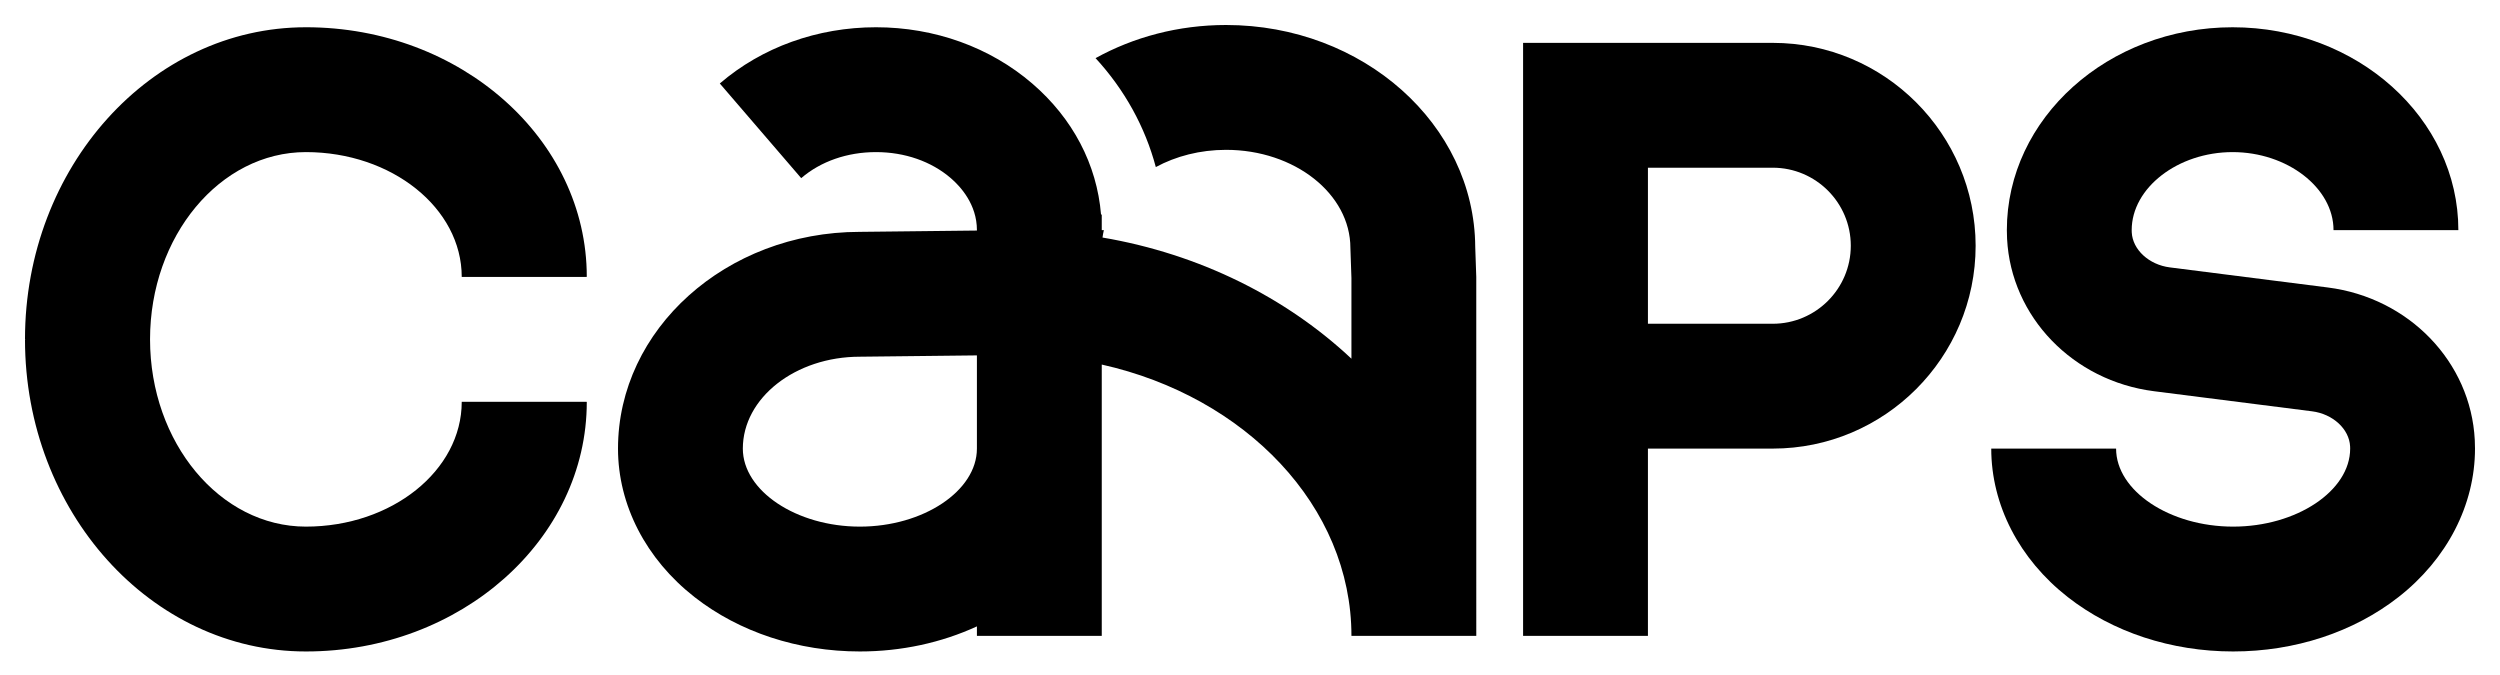
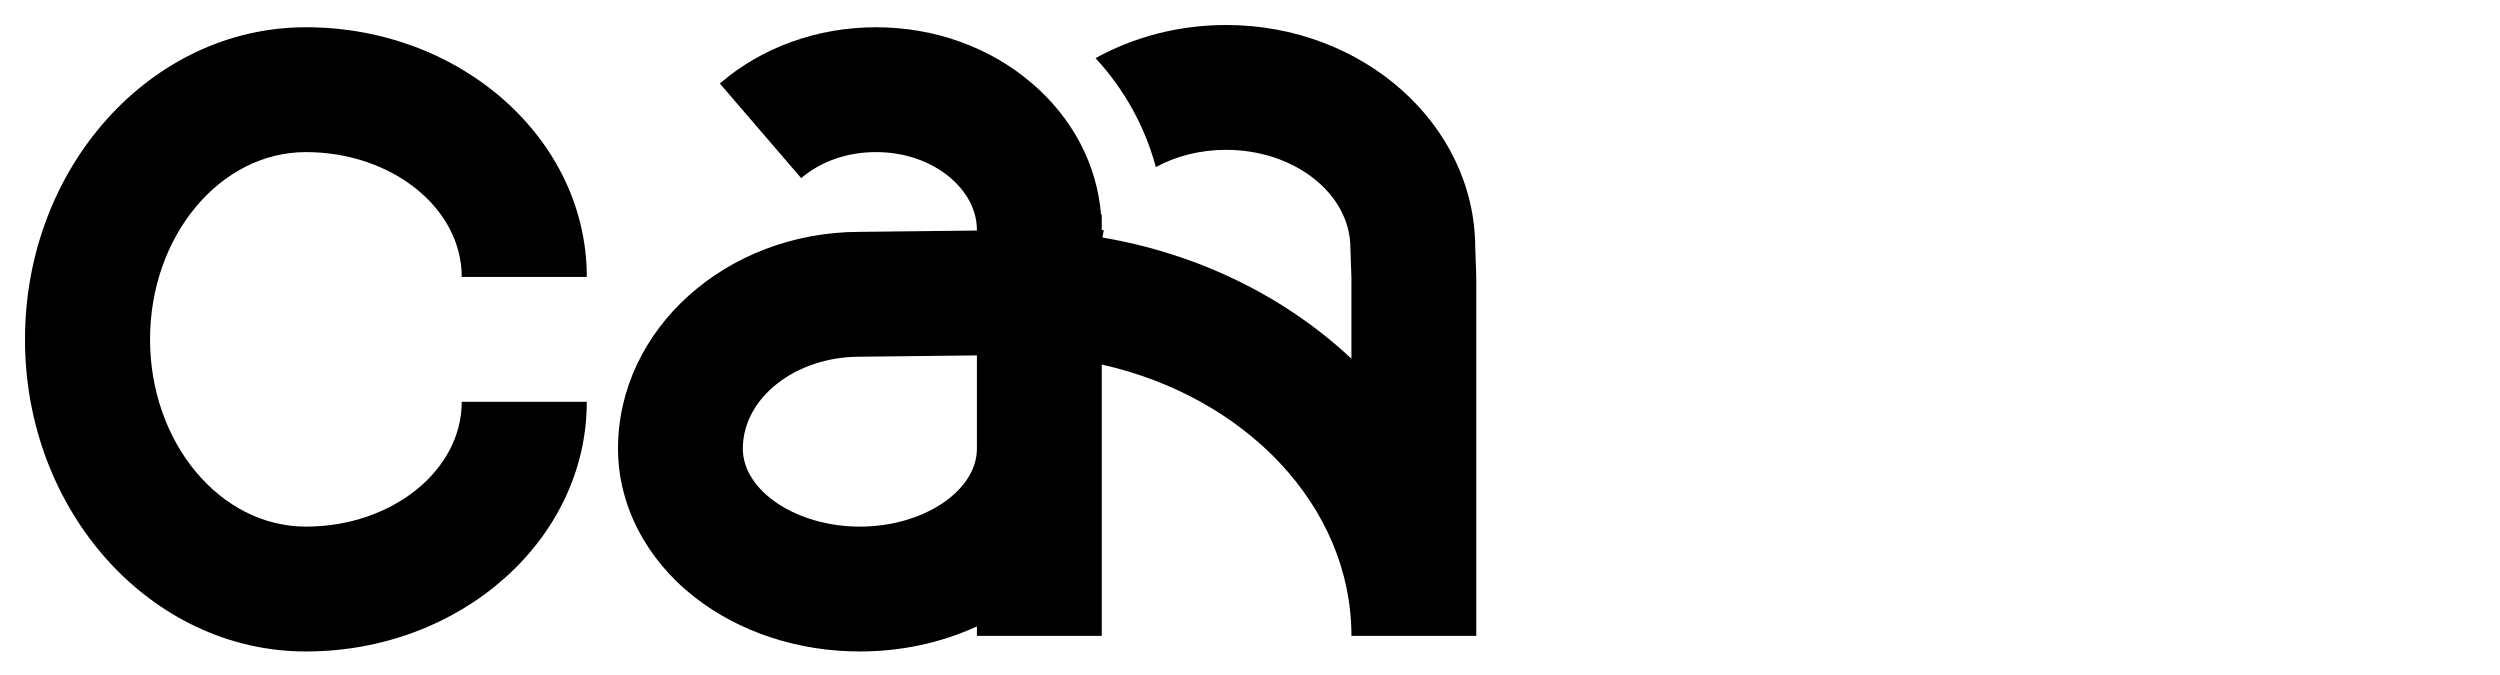
<svg xmlns="http://www.w3.org/2000/svg" id="Calque_1" data-name="Calque 1" viewBox="0 0 1000 270">
  <path d="M490.429,10c-19.131,0-37.013,4.859-52.206,13.256,11.611,12.601,19.848,27.567,24.103,43.574,8.001-4.344,17.681-6.894,28.103-6.894,27.419,0,49.728,17.613,49.728,39.26l.416,12.029v32.255c-26.084-24.468-60.669-41.847-99.572-48.466.138-.998.312-1.988.54-2.964h-.841v-6.242h-.287c-1.663-20.003-11.275-38.43-27.537-52.414-16.867-14.503-39.055-22.491-62.477-22.491s-45.611,7.988-62.477,22.491l32.559,37.862c7.811-6.717,18.437-10.416,29.918-10.416s22.107,3.7,29.918,10.416c3.903,3.355,10.447,10.517,10.447,20.794v.169l-46.957.527c-53.287.067-96.61,38.931-96.61,86.693,0,22.52,11.154,44.166,30.605,59.387,17.93,14.032,41.42,21.759,66.146,21.759,16.602,0,32.637-3.499,46.815-10.035v3.793h49.936v-108.523c57.445,12.846,99.873,56.622,99.873,108.523h49.936V110.776l-.418-12.07c-.293-48.961-44.889-88.707-99.663-88.707ZM343.949,210.649c-25.376,0-46.815-14.293-46.815-31.21,0-20.267,21.002-36.757,46.815-36.757l46.815-.525v37.282c0,16.917-21.439,31.21-46.815,31.21Z" />
-   <path d="M989.912,175.993c-1.582-31.218-26.308-56.874-58.794-61.005l-63.199-8.035c-8.321-1.058-14.864-7.074-15.22-13.993-.016-.302-.024-.605-.024-.91,0-16.917,18.486-31.21,40.365-31.21s40.365,14.293,40.365,31.21h49.936c0-44.744-40.51-81.146-90.301-81.146s-90.301,36.402-90.301,81.146c0,1.164.031,2.325.089,3.475,1.604,31.196,26.33,56.835,58.792,60.964l63.201,8.035c8.326,1.06,14.869,7.076,15.22,14.02.016.296.023.595.023.894,0,16.917-21.439,31.21-46.815,31.21s-46.815-14.293-46.815-31.21h-49.936c0,22.52,11.154,44.166,30.605,59.387,17.93,14.032,41.42,21.759,66.146,21.759s48.216-7.728,66.146-21.759c19.451-15.221,30.605-36.867,30.605-59.387,0-1.164-.029-2.321-.088-3.446Z" />
-   <path d="M709.108,17.146h-99.873v237.197h49.936v-74.904h49.936c44.744,0,81.146-36.402,81.146-81.146s-36.402-81.146-81.146-81.146ZM709.108,129.503h-49.936v-62.42h49.936c17.209,0,31.21,14.001,31.21,31.21s-14.001,31.21-31.21,31.21Z" />
  <path d="M122.399,10.904v.001c-.014,0-.028-.001-.042-.001s-.028.001-.042.001v-.001c-61.931,0-112.314,55.961-112.314,124.745h.085c0,.032-.002.064-.002.096s.002.064.002.096h-.085c0,68.784,50.383,124.745,112.314,124.745v-.001c.014,0,.028.001.042.001s.028-.001.042-.001v.001c61.931,0,112.314-44.77,112.314-99.801h-.085c0-.024.002-.048.002-.072h-49.936c0,27.535-27.964,49.936-62.337,49.936s-62.337-33.601-62.337-74.904,27.964-74.904,62.337-74.904,62.337,22.401,62.337,49.936h49.936c0-.024-.002-.048-.002-.072h.085c0-55.031-50.383-99.801-112.314-99.801Z" />
</svg>